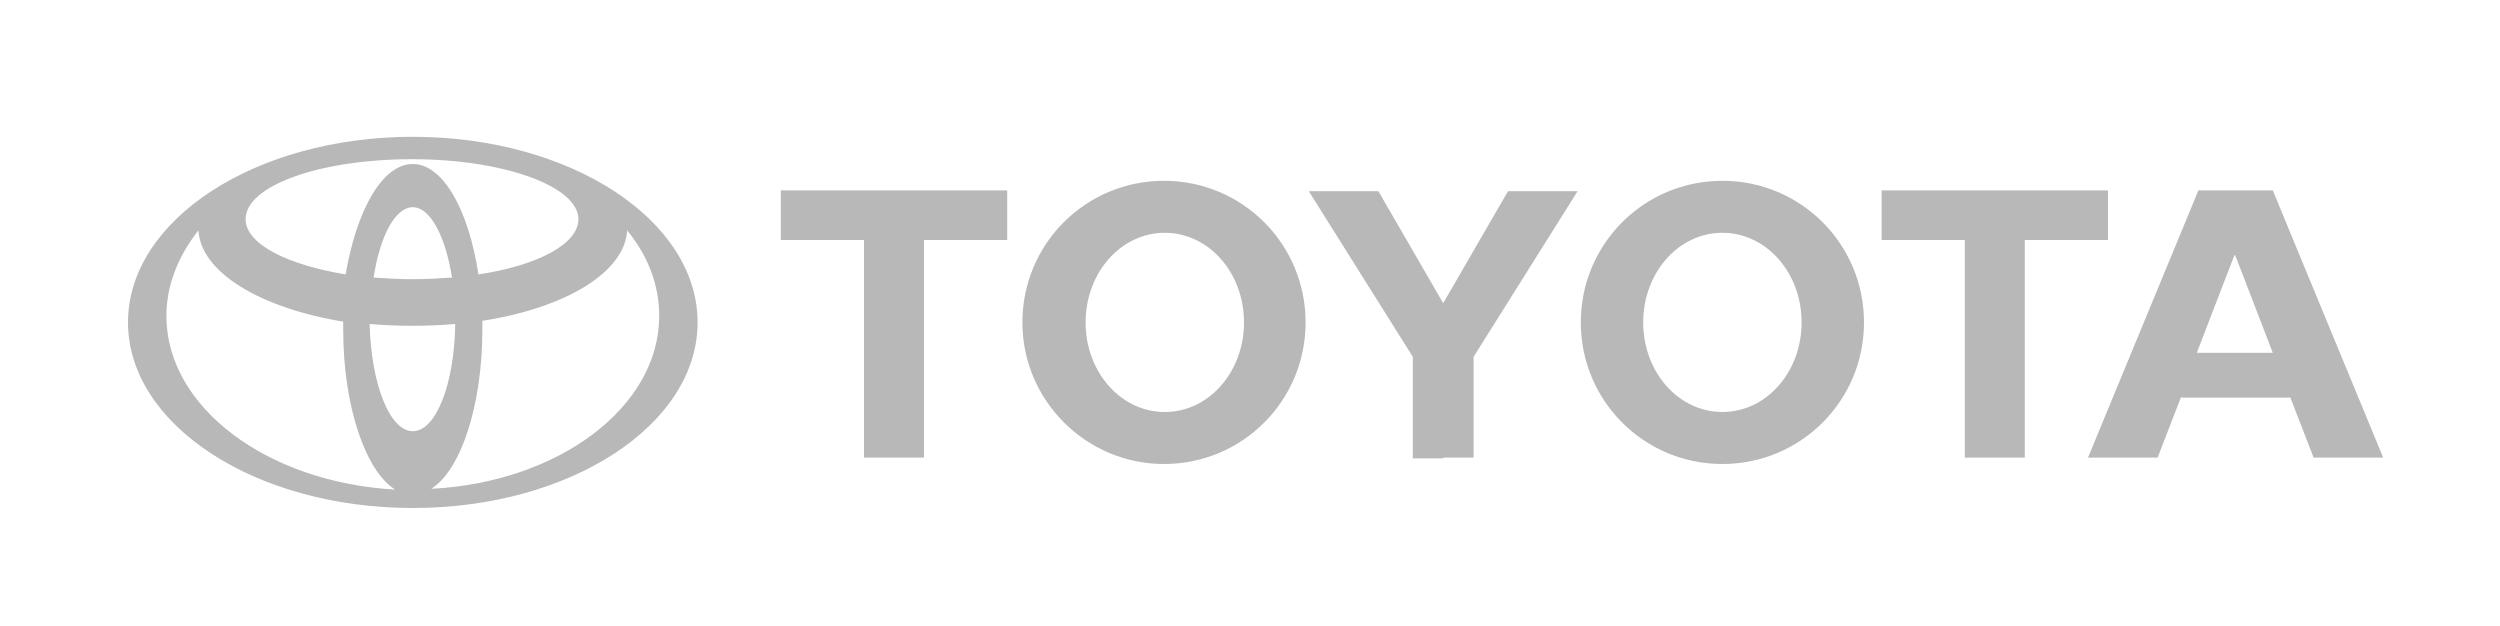
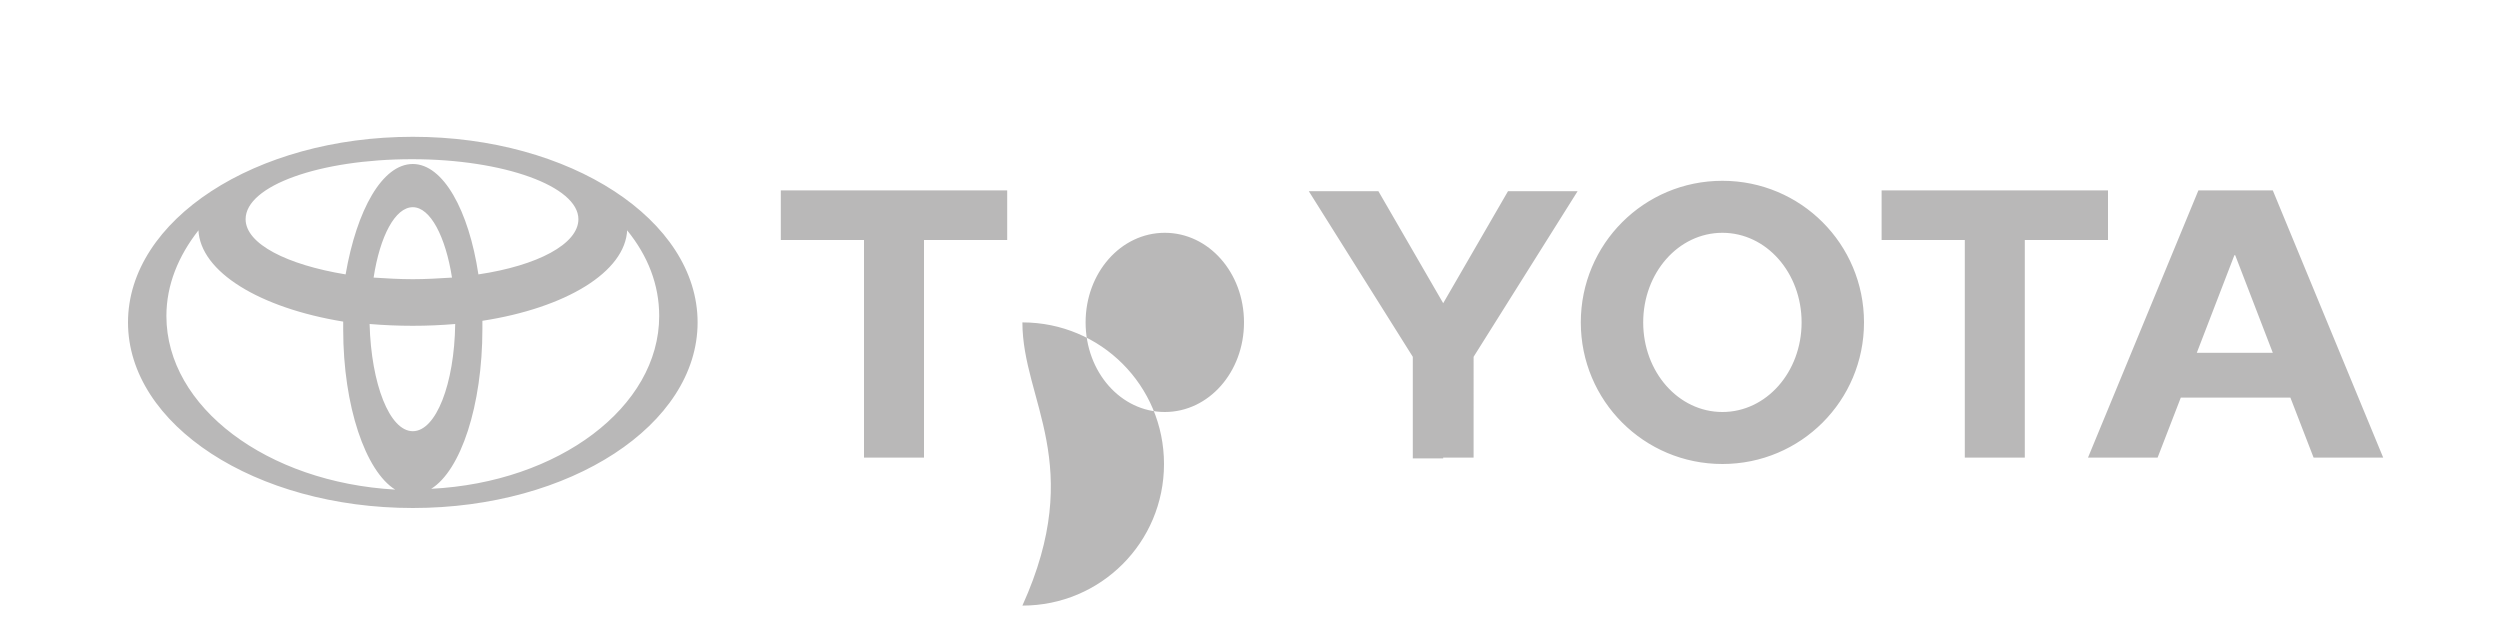
<svg xmlns="http://www.w3.org/2000/svg" version="1.1" id="Capa_1" x="0px" y="0px" viewBox="0 0 312.5 78.2" style="enable-background:new 0 0 312.5 78.2;" xml:space="preserve">
  <style type="text/css">
	.st0{fill:#B9B8B8;}
</style>
  <g>
-     <path class="st0" d="M49.4,61.2c-3.7-2.3-6.5-10.4-6.5-20c0-0.4,0-0.7,0-1l0,0C32.5,38.5,25,34,24.8,28.7l0,0.1   c-2.5,3.2-4,6.8-4,10.7C20.8,50.9,33.4,60.3,49.4,61.2L49.4,61.2z M16,40.3c0-12.8,15.9-23.2,35.6-23.2c19.7,0,35.6,10.4,35.6,23.2   c0,12.8-15.9,23.2-35.6,23.2C31.9,63.5,16,53.1,16,40.3 M51.6,20.5c3.8,0,7,5.8,8.2,13.8l0,0c7.4-1.1,12.5-3.8,12.5-6.9   c0-4.1-9.3-7.5-20.8-7.5c-11.5,0-20.8,3.3-20.8,7.5c0,3.1,5.2,5.7,12.5,6.9l0,0C44.6,26.2,47.8,20.5,51.6,20.5 M53.9,61.1   c15.9-0.8,28.5-10.2,28.5-21.6c0-3.9-1.4-7.5-4-10.7l0-0.1c-0.2,5.3-7.7,9.8-18.1,11.4l0,0c0,0.3,0,0.7,0,1   C60.3,50.7,57.6,58.8,53.9,61.1L53.9,61.1z M51.6,34.9c1.6,0,3.3-0.1,4.9-0.2c-0.8-5.1-2.7-8.8-4.9-8.8c-2.2,0-4.1,3.6-4.9,8.8h0   C48.3,34.8,49.9,34.9,51.6,34.9 M51.6,53.9c2.9,0,5.2-5.9,5.3-13.4l0,0c-3.5,0.3-7.1,0.3-10.7,0l0,0C46.4,48,48.7,53.9,51.6,53.9    M197.6,40.3c0-9.8,7.9-17.7,17.7-17.7c9.8,0,17.7,7.9,17.7,17.7c0,9.8-7.9,17.7-17.7,17.7C205.5,58,197.6,50.1,197.6,40.3    M215.3,51.5c5.5,0,9.9-5,9.9-11.2c0-6.2-4.4-11.2-9.9-11.2c-5.5,0-9.9,5-9.9,11.2C205.4,46.5,209.8,51.5,215.3,51.5 M253.1,30   v27.2h-7.5V30h0h-10.4v-6.2h28.3V30H253.1z M272.6,49.7L272.6,49.7l-2.9,7.5H261l13.8-33.4h9.3l13.8,33.4h-8.7l-2.9-7.5l0,0H272.6z    M279.4,44.1h4.7h0l-4.7-12.2h-0.1l-4.7,12.2h0H279.4z M115.5,30v27.2h-7.5V30h0H97.6v-6.2h28.3V30H115.5z M127.8,40.3   c0-9.8,7.9-17.7,17.7-17.7c9.8,0,17.7,7.9,17.7,17.7c0,9.8-7.9,17.7-17.7,17.7C135.8,58,127.8,50.1,127.8,40.3 M145.6,51.5   c5.5,0,9.9-5,9.9-11.2c0-6.2-4.4-11.2-9.9-11.2c-5.5,0-9.9,5-9.9,11.2C135.7,46.5,140.1,51.5,145.6,51.5 M180.4,57.2h3.8V44.6   l13-20.7h-8.7l-8.1,14l-8.1-14h-8.7l13,20.7v12.7H180.4z" />
+     <path class="st0" d="M49.4,61.2c-3.7-2.3-6.5-10.4-6.5-20c0-0.4,0-0.7,0-1l0,0C32.5,38.5,25,34,24.8,28.7l0,0.1   c-2.5,3.2-4,6.8-4,10.7C20.8,50.9,33.4,60.3,49.4,61.2L49.4,61.2z M16,40.3c0-12.8,15.9-23.2,35.6-23.2c19.7,0,35.6,10.4,35.6,23.2   c0,12.8-15.9,23.2-35.6,23.2C31.9,63.5,16,53.1,16,40.3 M51.6,20.5c3.8,0,7,5.8,8.2,13.8l0,0c7.4-1.1,12.5-3.8,12.5-6.9   c0-4.1-9.3-7.5-20.8-7.5c-11.5,0-20.8,3.3-20.8,7.5c0,3.1,5.2,5.7,12.5,6.9l0,0C44.6,26.2,47.8,20.5,51.6,20.5 M53.9,61.1   c15.9-0.8,28.5-10.2,28.5-21.6c0-3.9-1.4-7.5-4-10.7l0-0.1c-0.2,5.3-7.7,9.8-18.1,11.4l0,0c0,0.3,0,0.7,0,1   C60.3,50.7,57.6,58.8,53.9,61.1L53.9,61.1z M51.6,34.9c1.6,0,3.3-0.1,4.9-0.2c-0.8-5.1-2.7-8.8-4.9-8.8c-2.2,0-4.1,3.6-4.9,8.8h0   C48.3,34.8,49.9,34.9,51.6,34.9 M51.6,53.9c2.9,0,5.2-5.9,5.3-13.4l0,0c-3.5,0.3-7.1,0.3-10.7,0l0,0C46.4,48,48.7,53.9,51.6,53.9    M197.6,40.3c0-9.8,7.9-17.7,17.7-17.7c9.8,0,17.7,7.9,17.7,17.7c0,9.8-7.9,17.7-17.7,17.7C205.5,58,197.6,50.1,197.6,40.3    M215.3,51.5c5.5,0,9.9-5,9.9-11.2c0-6.2-4.4-11.2-9.9-11.2c-5.5,0-9.9,5-9.9,11.2C205.4,46.5,209.8,51.5,215.3,51.5 M253.1,30   v27.2h-7.5V30h0h-10.4v-6.2h28.3V30H253.1z M272.6,49.7L272.6,49.7l-2.9,7.5H261l13.8-33.4h9.3l13.8,33.4h-8.7l-2.9-7.5l0,0H272.6z    M279.4,44.1h4.7h0l-4.7-12.2h-0.1l-4.7,12.2h0H279.4z M115.5,30v27.2h-7.5V30h0H97.6v-6.2h28.3V30H115.5z M127.8,40.3   c9.8,0,17.7,7.9,17.7,17.7c0,9.8-7.9,17.7-17.7,17.7C135.8,58,127.8,50.1,127.8,40.3 M145.6,51.5   c5.5,0,9.9-5,9.9-11.2c0-6.2-4.4-11.2-9.9-11.2c-5.5,0-9.9,5-9.9,11.2C135.7,46.5,140.1,51.5,145.6,51.5 M180.4,57.2h3.8V44.6   l13-20.7h-8.7l-8.1,14l-8.1-14h-8.7l13,20.7v12.7H180.4z" />
  </g>
</svg>